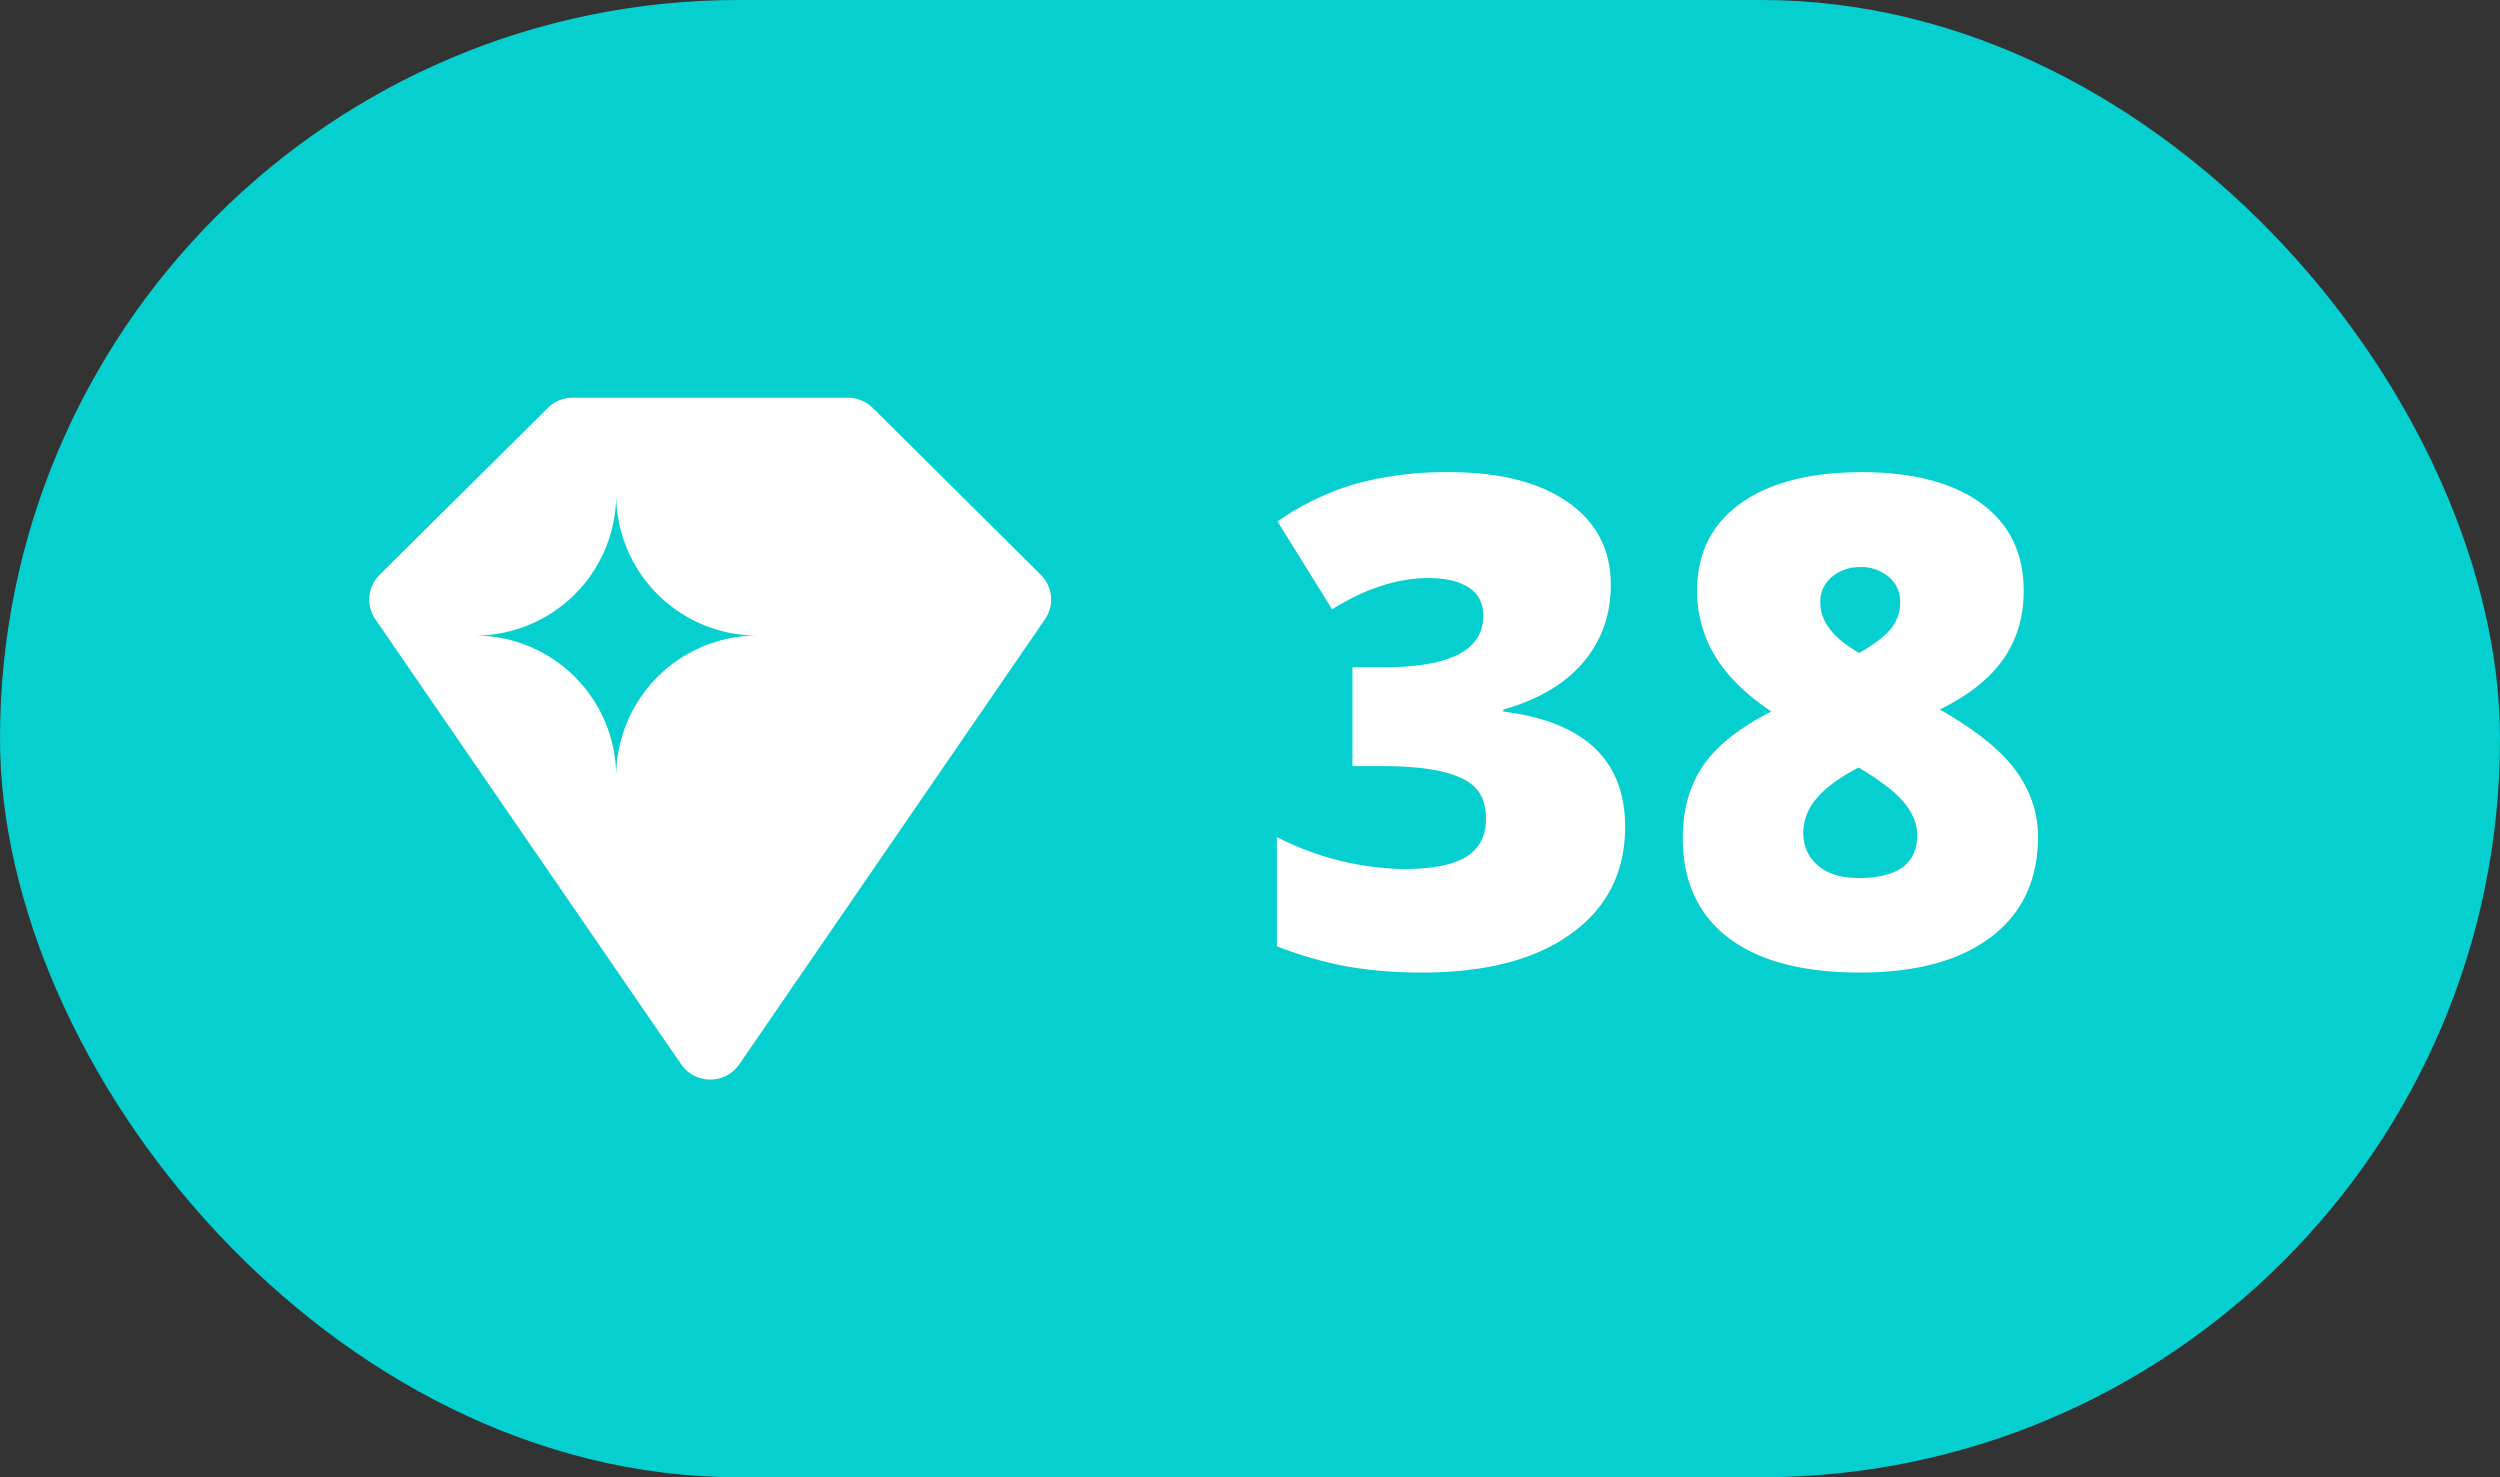
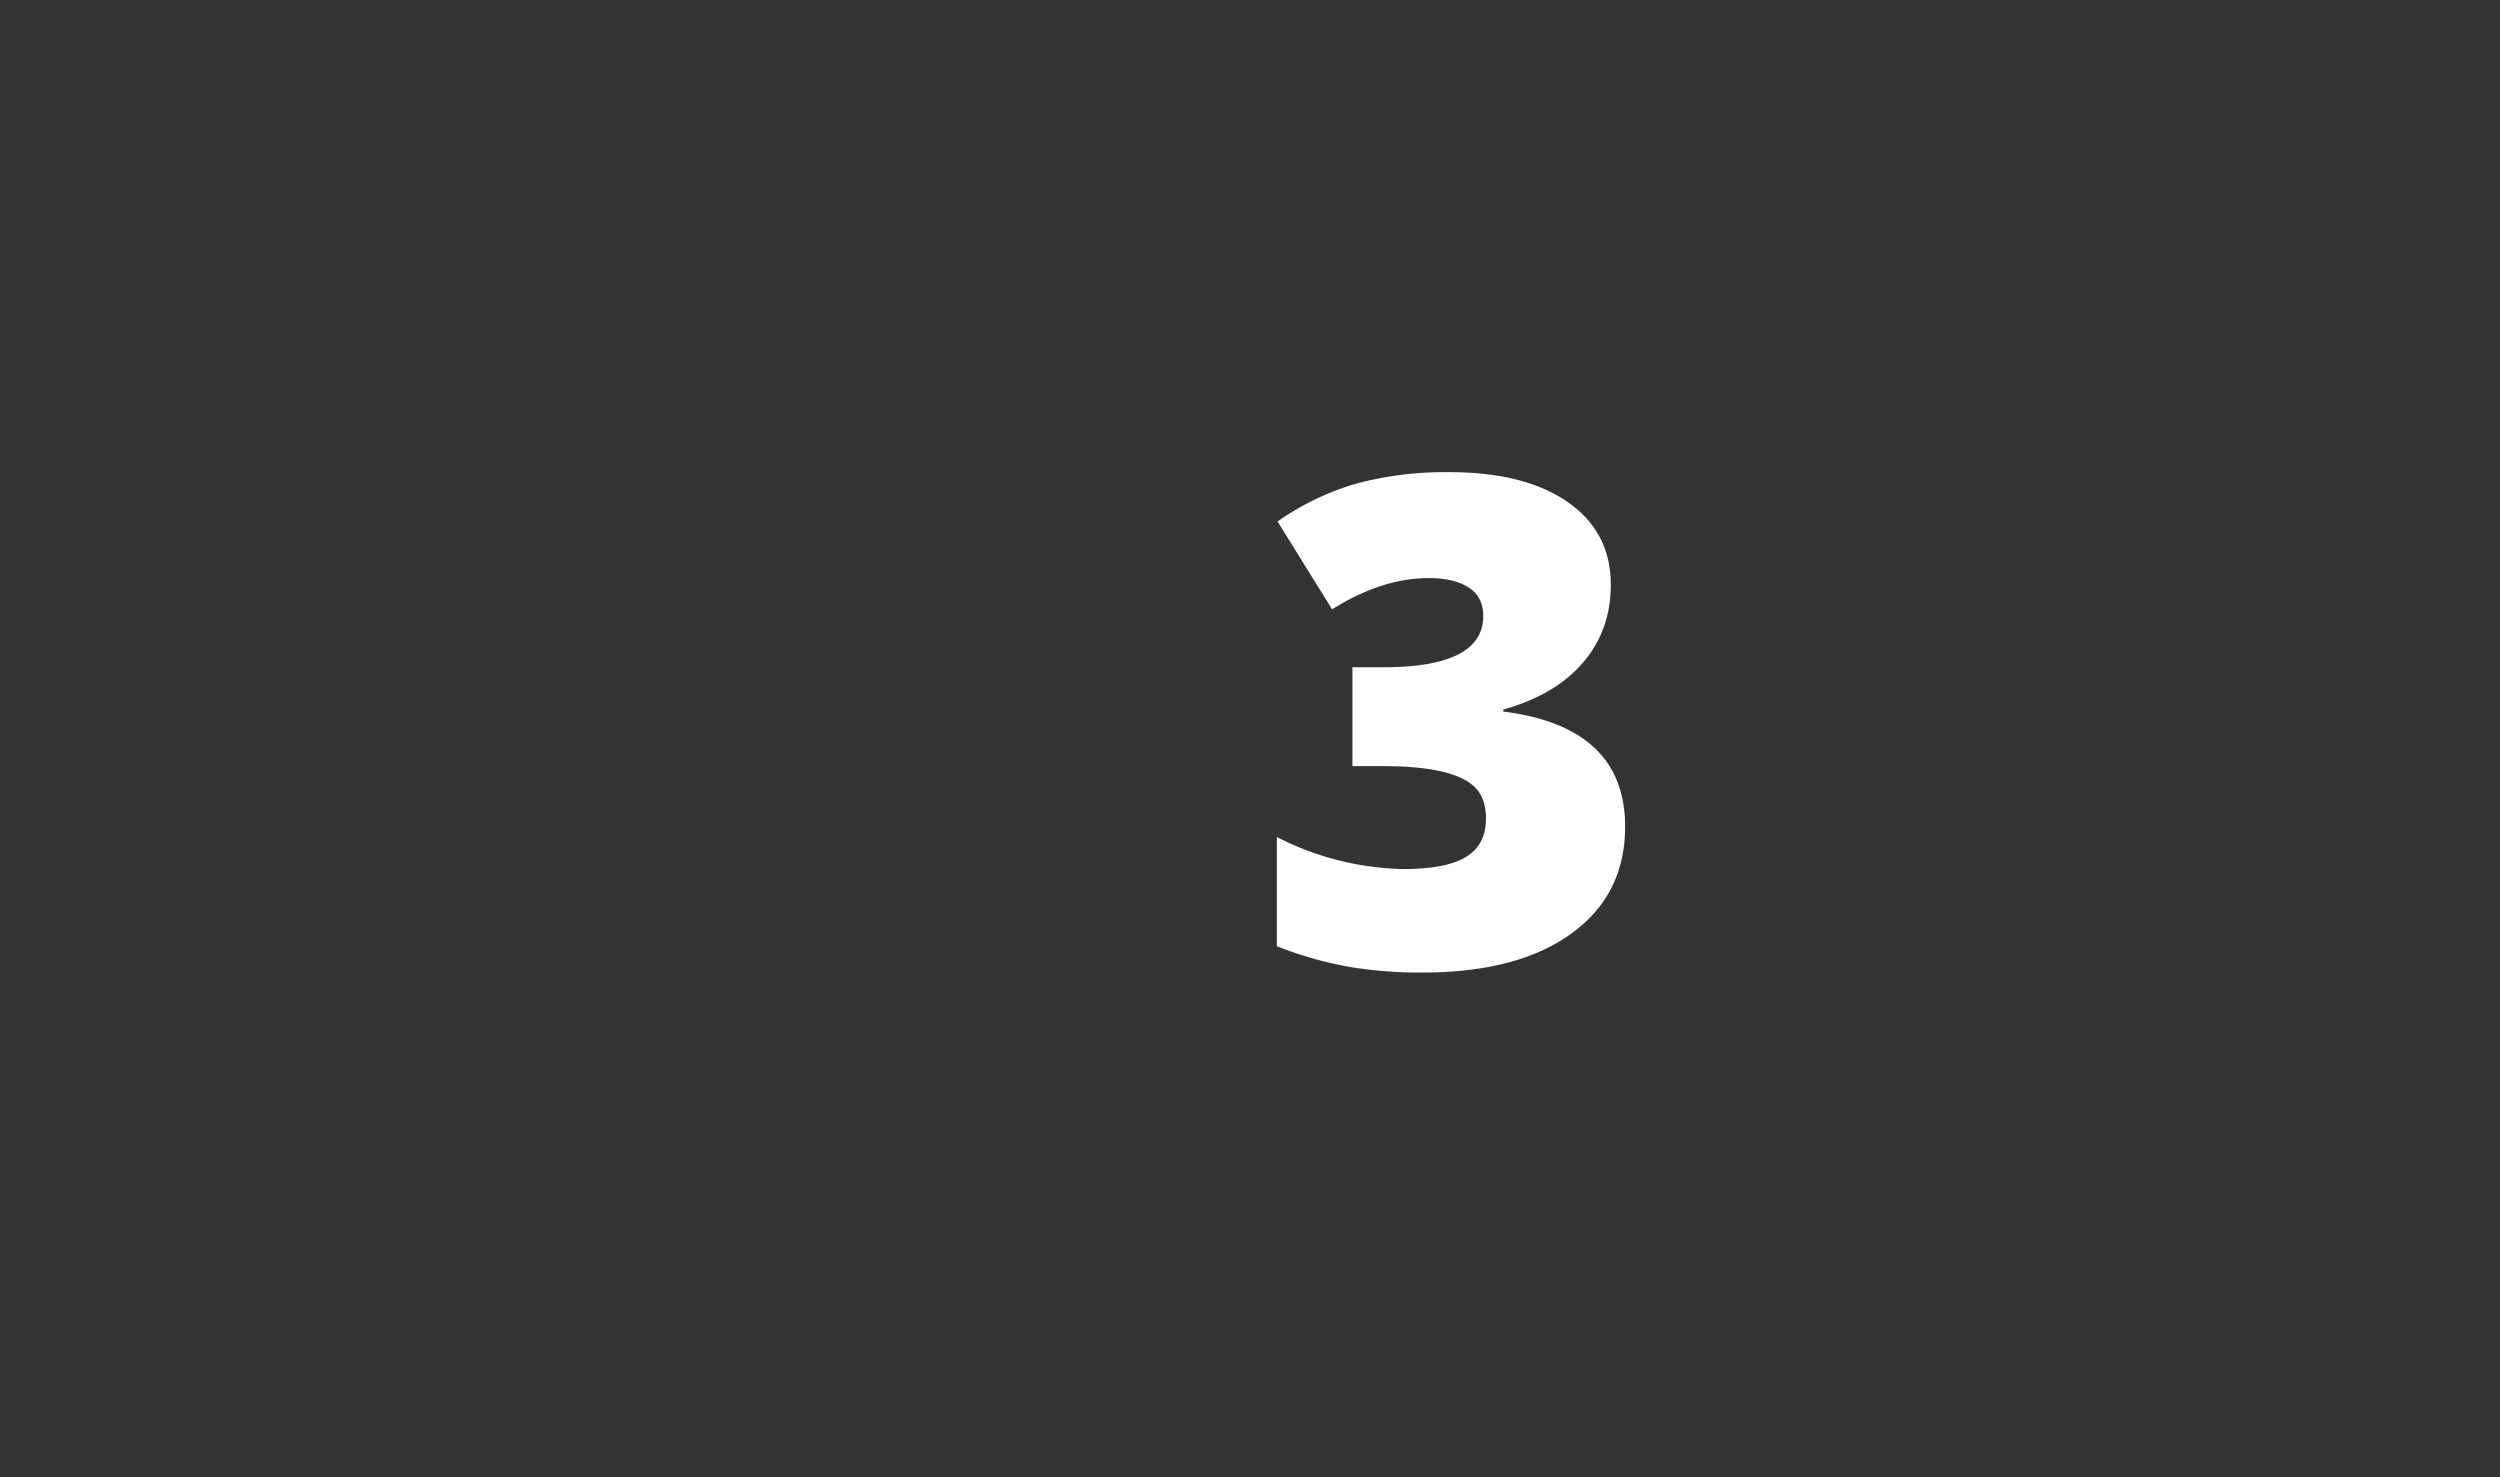
<svg xmlns="http://www.w3.org/2000/svg" width="44" height="26" viewBox="0 0 44 26">
  <rect x="0" y="0" width="44" height="26" fill="#333333" stroke="none" />
-   <rect x="105" y="84" width="44" height="26" rx="13" transform="translate(-105 -84)" fill="#05cfcf" fill-rule="evenodd" />
-   <path d="M10.073 7h4.854a.623.623 0 0 1 .434.18l2.957 2.936c.119.118.18.273.182.43v.012a.614.614 0 0 1-.108.341l-5.38 7.832a.617.617 0 0 1-.506.269h-.012a.617.617 0 0 1-.507-.27l-5.38-7.83a.613.613 0 0 1 .074-.783L9.64 7.18a.623.623 0 0 1 .434-.18zm-1.71 4.186a2.483 2.483 0 0 1 2.482 2.482 2.483 2.483 0 0 1 2.483-2.482 2.483 2.483 0 0 1-2.483-2.483 2.483 2.483 0 0 1-2.483 2.483z" fill="#FFF" fill-rule="evenodd" />
  <path transform="translate(22 0)" d="M6.35 10.291c0 .531-.162.987-.487 1.368-.324.381-.793.657-1.406.83v.034c1.43.18 2.145.856 2.145 2.028 0 .797-.316 1.424-.947 1.88-.63.458-1.507.686-2.628.686a7.69 7.69 0 0 1-1.28-.1 6.687 6.687 0 0 1-1.274-.363v-1.922a5.087 5.087 0 0 0 2.22.563c.508 0 .878-.071 1.11-.214.233-.143.35-.366.35-.67 0-.235-.061-.416-.182-.543-.121-.127-.317-.222-.586-.287-.27-.064-.621-.097-1.055-.097h-.527v-1.74h.539c1.176 0 1.763-.3 1.763-.902 0-.227-.086-.395-.26-.504-.174-.11-.407-.164-.7-.164-.547 0-1.114.183-1.7.55l-.96-1.546a4.665 4.665 0 0 1 1.391-.668 6.07 6.07 0 0 1 1.632-.2c.887 0 1.582.176 2.086.528.504.351.756.836.756 1.453z" fill="#FFF" fill-rule="evenodd" />
-   <path transform="translate(29 0)" d="M3.758 8.31c.902 0 1.604.182 2.106.545.502.364.753.88.753 1.547 0 .453-.118.85-.354 1.193-.237.342-.61.64-1.122.893.632.36 1.079.718 1.338 1.075.26.358.39.744.39 1.158 0 .761-.275 1.351-.826 1.77-.55.417-1.32.626-2.309.626-1.007 0-1.779-.204-2.314-.612-.535-.408-.803-.995-.803-1.76 0-.497.12-.92.358-1.27.238-.349.638-.666 1.2-.952-.452-.304-.783-.631-.992-.981a2.202 2.202 0 0 1-.314-1.151c0-.657.256-1.167.768-1.533.511-.365 1.218-.547 2.12-.547zm-1.02 6.34c0 .243.086.437.258.583.172.147.41.22.715.22.687 0 1.031-.252 1.031-.756 0-.191-.075-.38-.225-.565-.15-.186-.42-.394-.806-.624-.348.183-.597.368-.747.554a.921.921 0 0 0-.226.588zm1.008-4.67c-.2 0-.367.058-.504.173a.559.559 0 0 0-.205.449c0 .336.229.632.686.89.277-.16.466-.306.568-.44a.723.723 0 0 0 .152-.45.557.557 0 0 0-.205-.452.747.747 0 0 0-.492-.17z" fill="#FFF" fill-rule="evenodd" />
</svg>